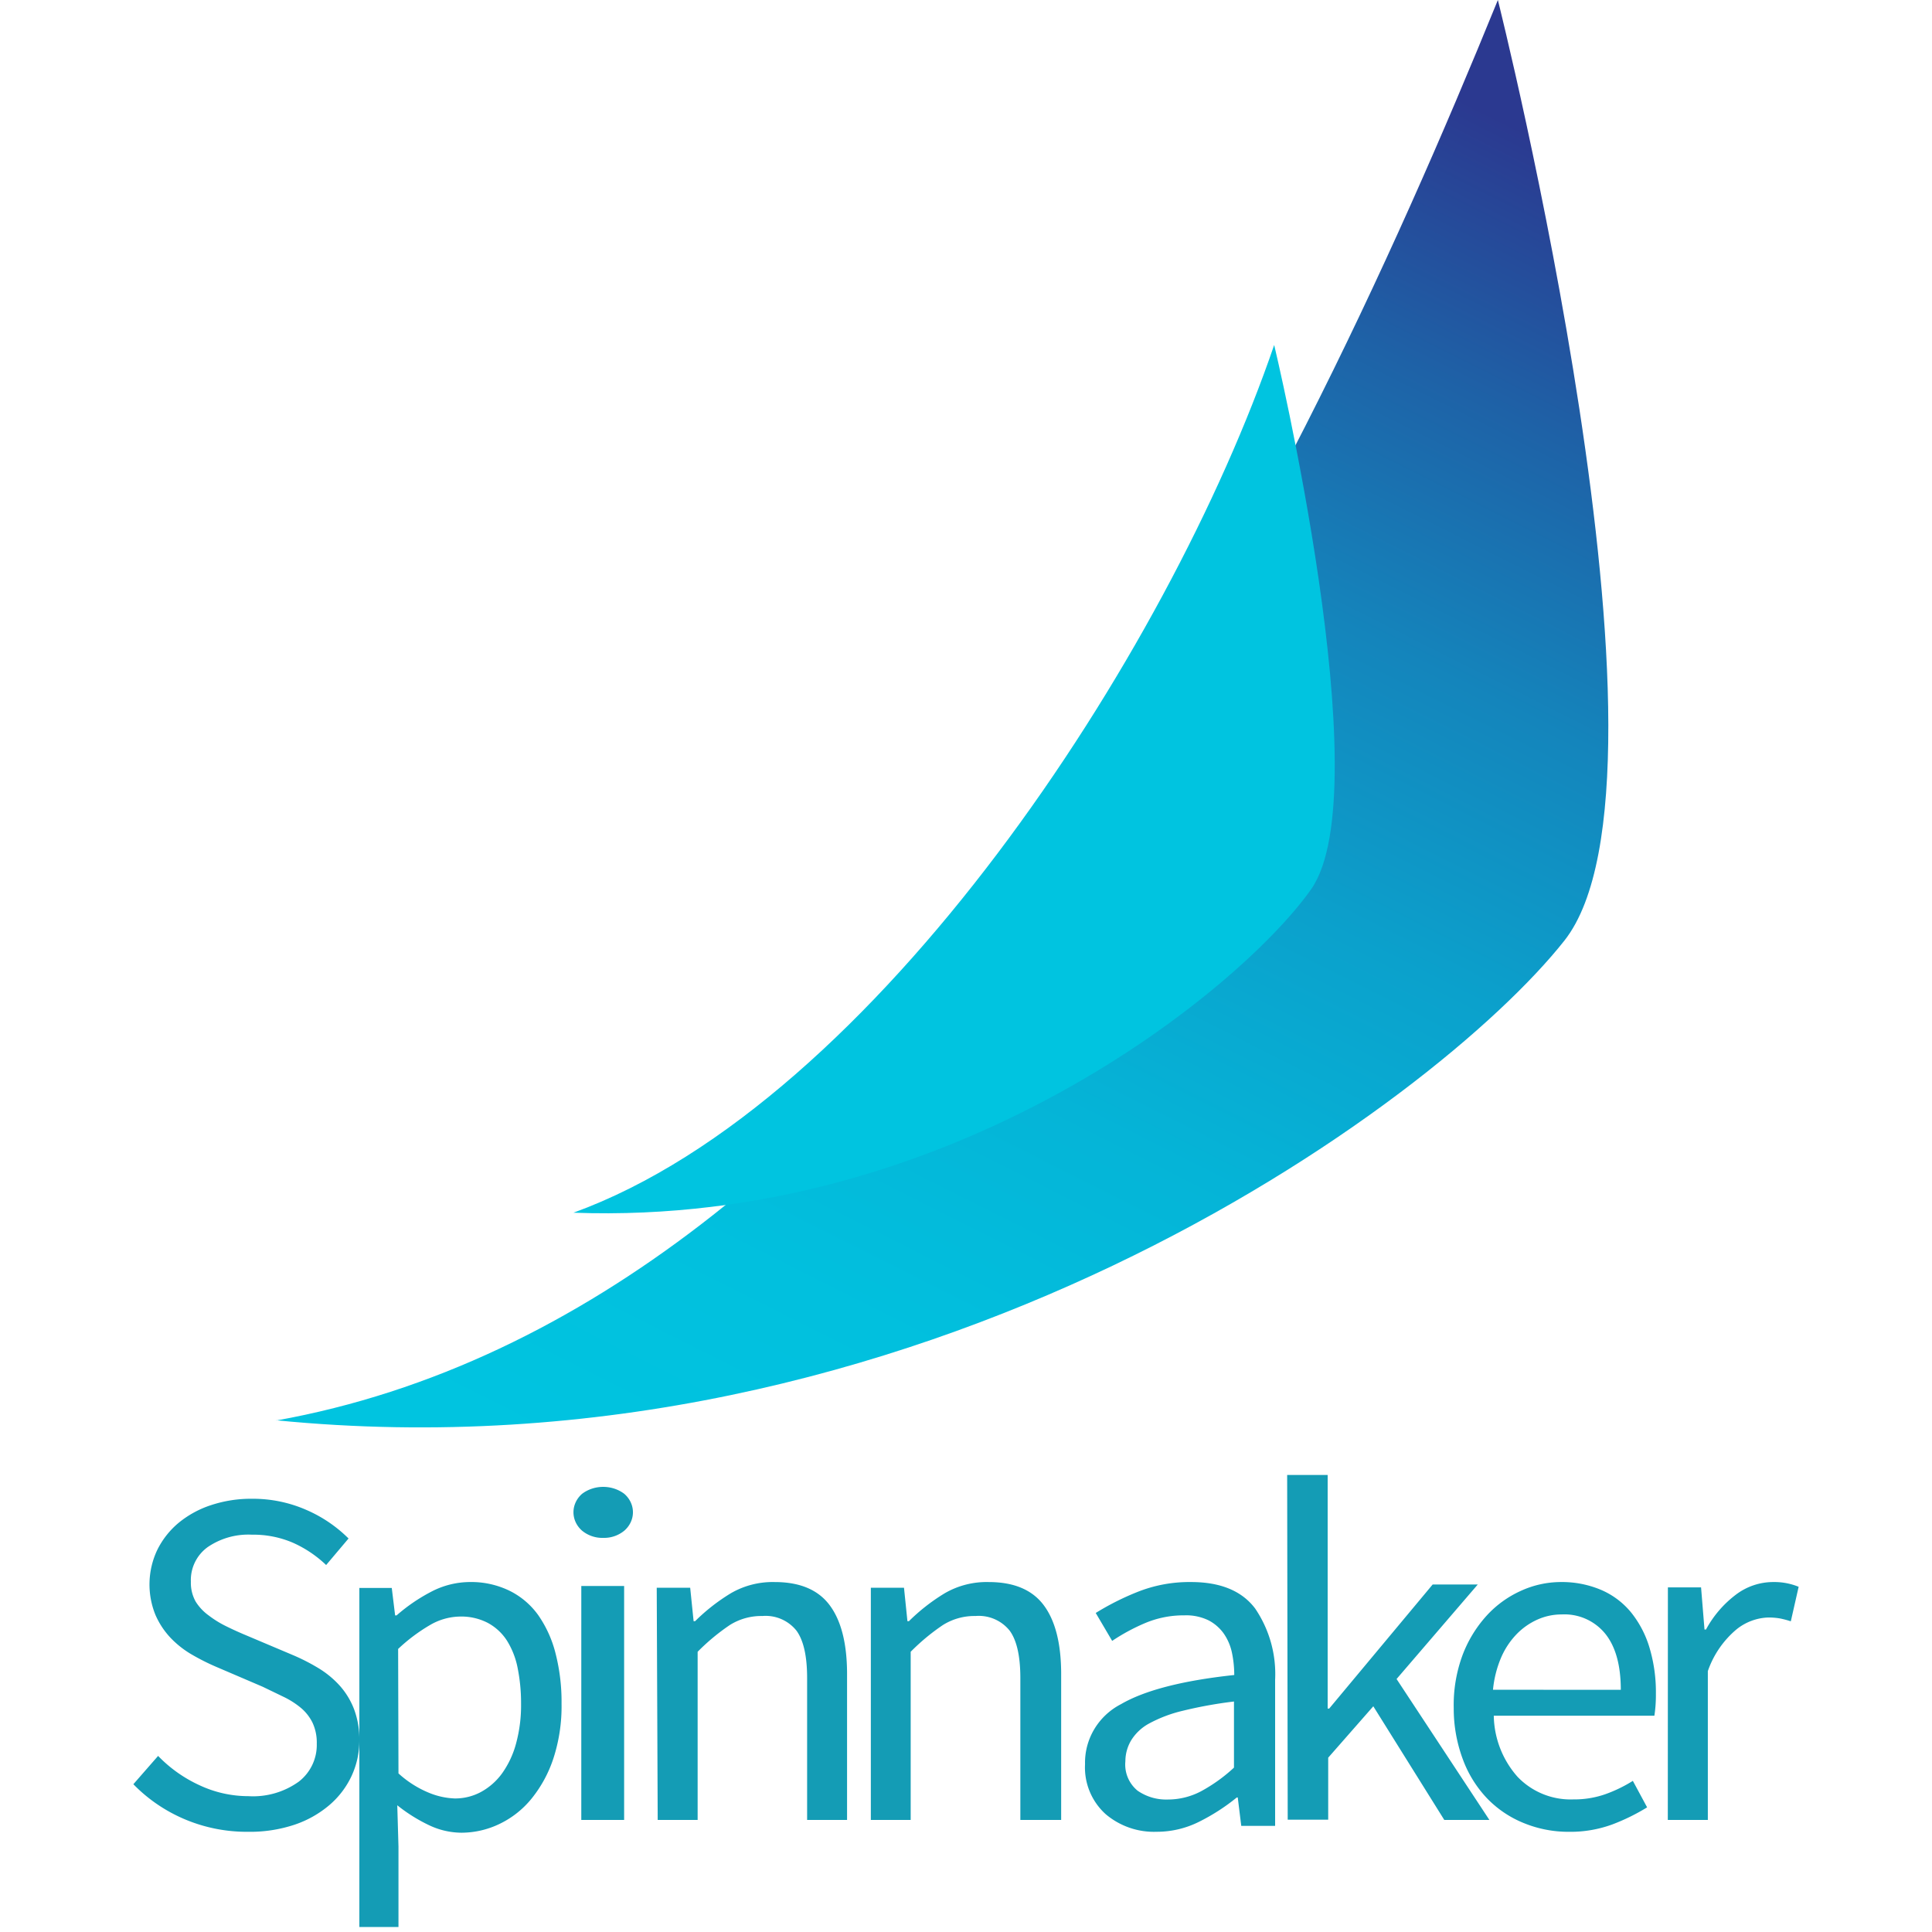
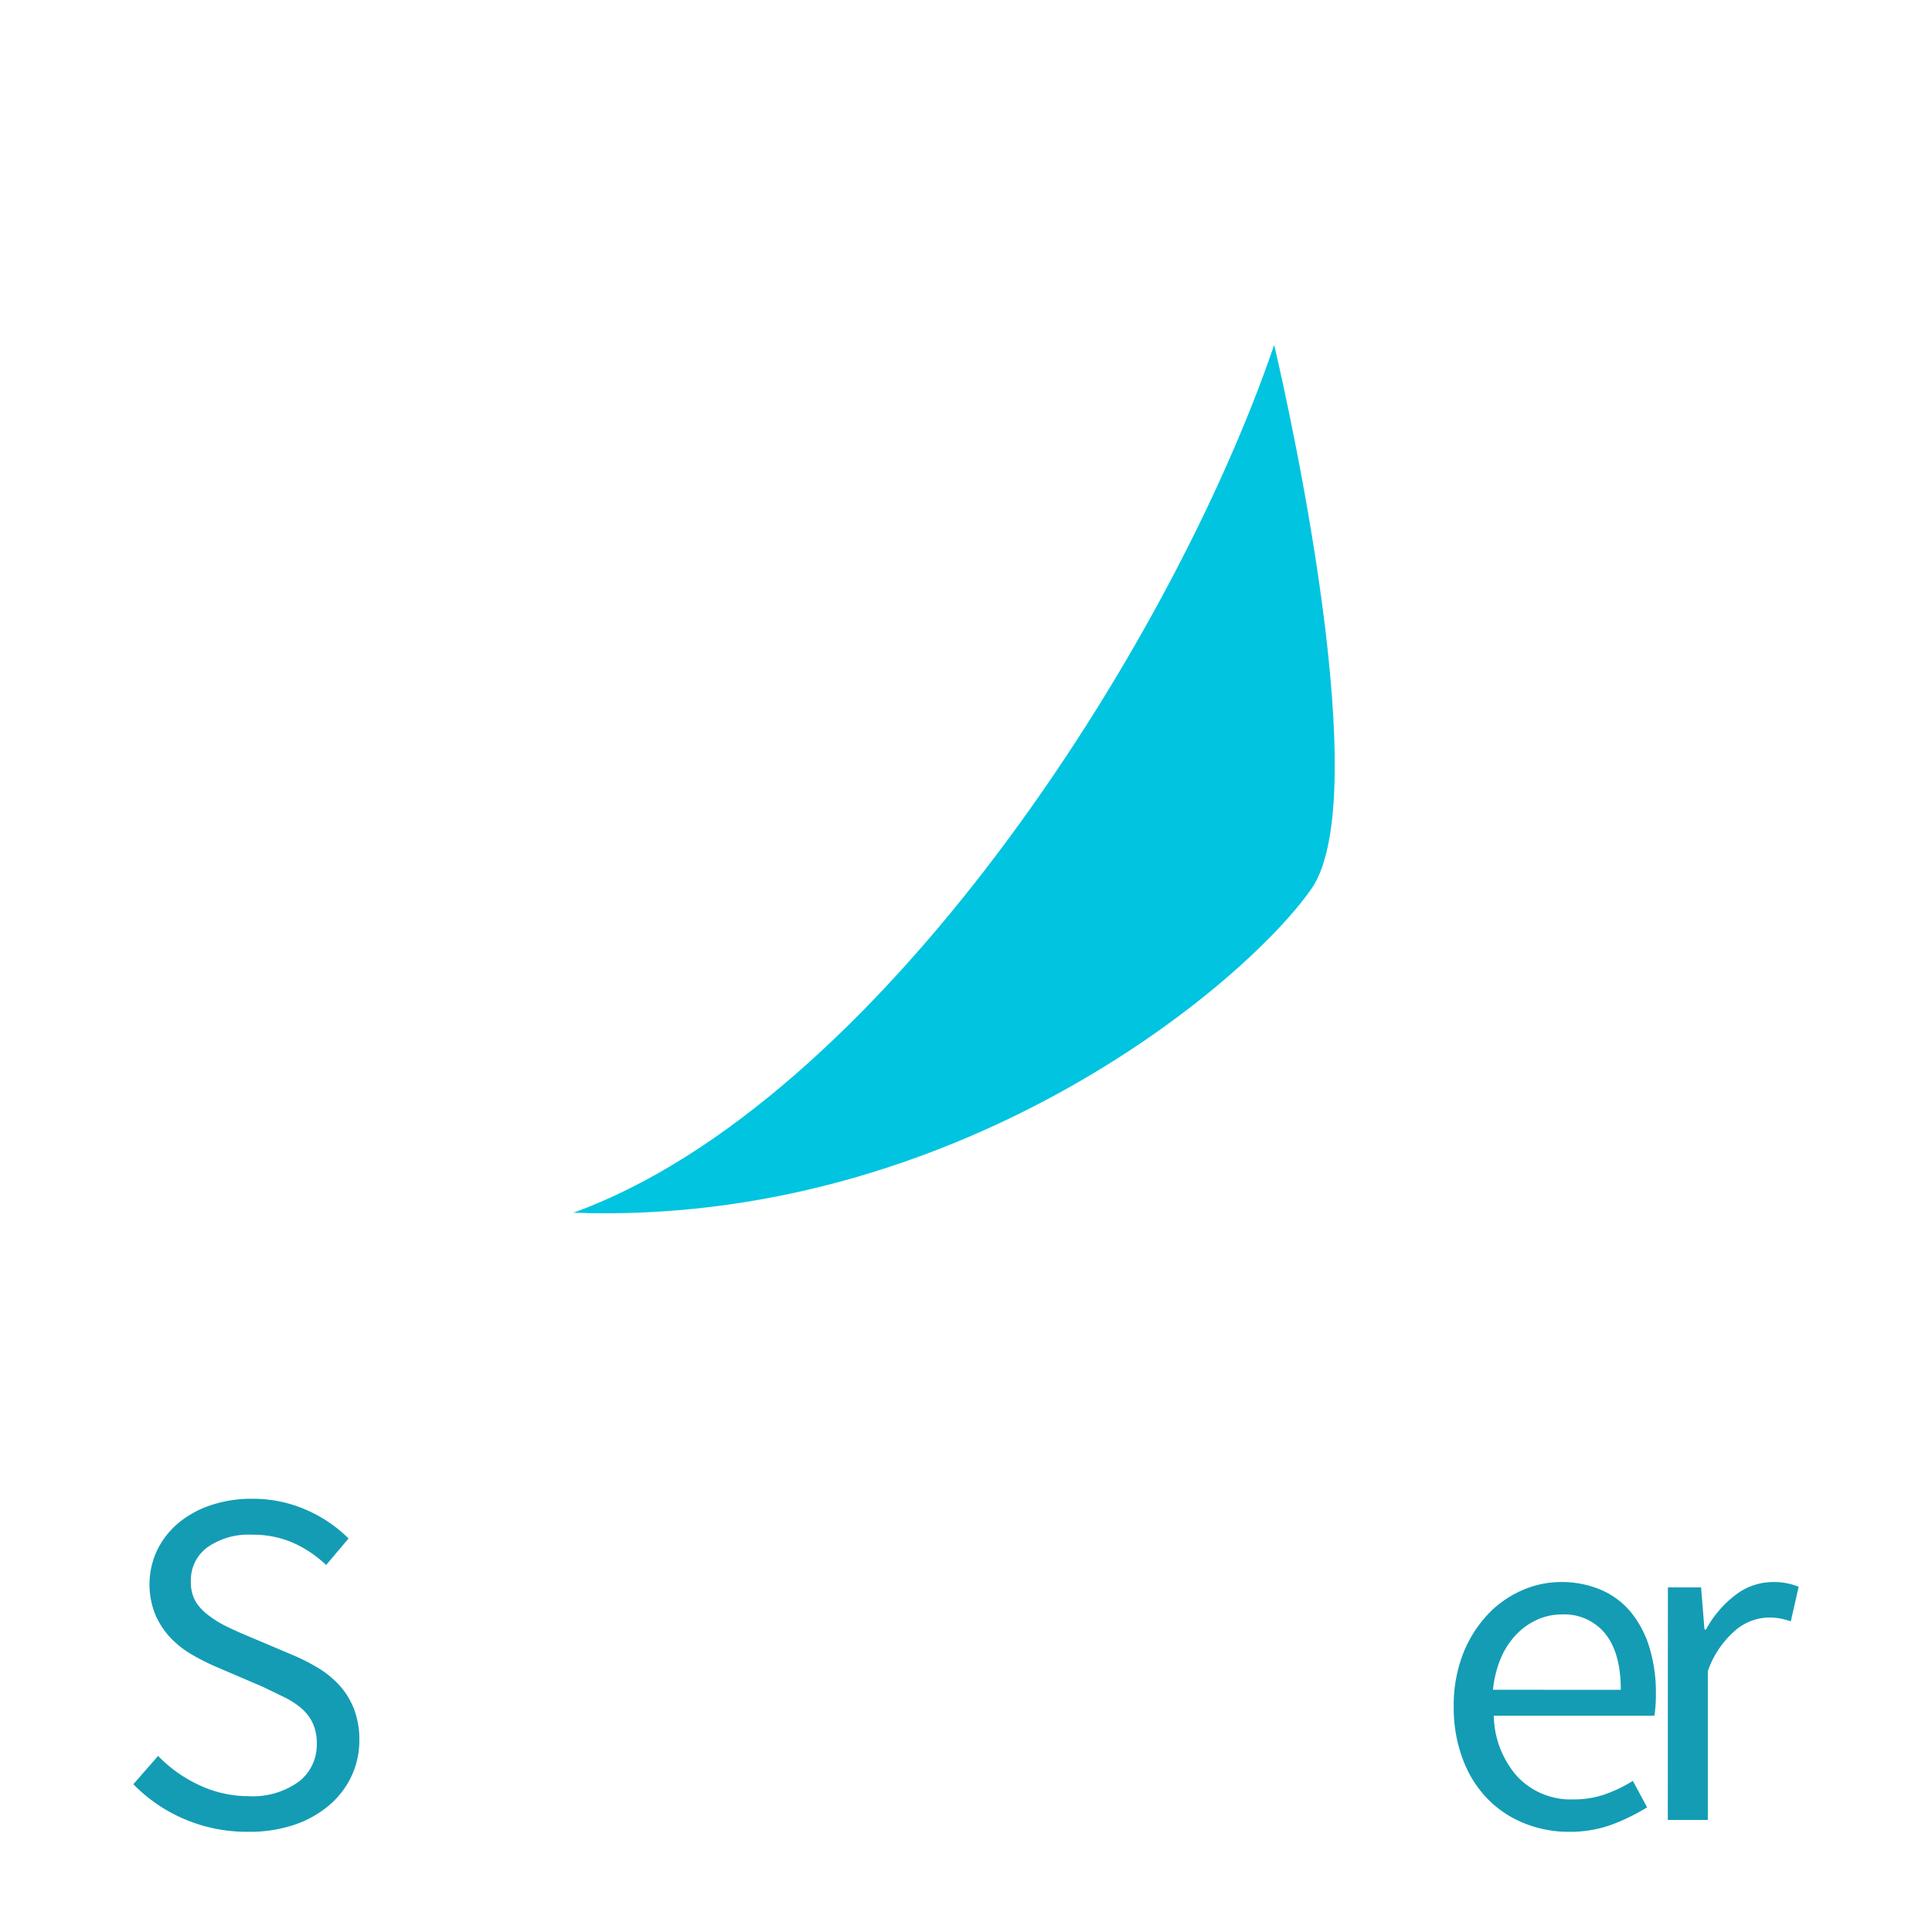
<svg xmlns="http://www.w3.org/2000/svg" width="800" height="800" viewBox="0 0 256 297">
  <defs>
    <linearGradient id="logosSpinnaker0" x1="82.179%" x2="34.613%" y1="6.032%" y2="106.135%">
      <stop offset="0%" stop-color="#2B3990" />
      <stop offset="16%" stop-color="#1E62A7" />
      <stop offset="32%" stop-color="#1485BC" />
      <stop offset="49%" stop-color="#0BA1CC" />
      <stop offset="66%" stop-color="#05B4D7" />
      <stop offset="83%" stop-color="#01C0DE" />
      <stop offset="100%" stop-color="#00C4E0" />
    </linearGradient>
    <linearGradient id="logosSpinnaker1" x1="-31668%" x2="-19806%" y1="78954%" y2="78954%">
      <stop offset="0%" stop-color="#2B3990" />
      <stop offset="16%" stop-color="#1E62A7" />
      <stop offset="32%" stop-color="#1485BC" />
      <stop offset="49%" stop-color="#0BA1CC" />
      <stop offset="66%" stop-color="#05B4D7" />
      <stop offset="83%" stop-color="#01C0DE" />
      <stop offset="100%" stop-color="#00C4E0" />
    </linearGradient>
  </defs>
-   <path fill="url(#logosSpinnaker0)" d="M21.943 218.333c98.86 9.8 178.241-48.676 198.043-73.732C239.788 119.544 209.763 0 209.763 0c-32.546 79.956-91.723 201.14-187.82 218.373z" />
  <path fill="url(#logosSpinnaker1)" d="M67.657 186.424c58.315 2.147 102.702-34.523 113.402-49.725c10.7-15.202-5.683-83.67-5.683-83.67c-16.206 47.43-61.298 116.543-107.719 133.395" />
  <path fill="#149CB5" d="M3.805 269.93a20.952 20.952 0 0 0 6.322 4.488a17.699 17.699 0 0 0 7.554 1.7a12.047 12.047 0 0 0 7.748-2.23a7.131 7.131 0 0 0 2.767-5.848a7.194 7.194 0 0 0-.65-3.209a7.018 7.018 0 0 0-1.757-2.257a12.863 12.863 0 0 0-2.643-1.7l-3.265-1.577l-7.208-3.087a34.303 34.303 0 0 1-3.597-1.809a14.74 14.74 0 0 1-3.293-2.556a12.22 12.22 0 0 1-2.38-3.576a12.394 12.394 0 0 1 .263-9.981A12.8 12.8 0 0 1 6.96 234.1a15.365 15.365 0 0 1 4.98-2.72a19.552 19.552 0 0 1 6.324-.979c2.858-.019 5.688.56 8.3 1.7a21.045 21.045 0 0 1 6.517 4.406l-3.445 4.079a18.002 18.002 0 0 0-5.105-3.427a15.449 15.449 0 0 0-6.323-1.237a11.055 11.055 0 0 0-6.793 1.917a6.256 6.256 0 0 0-2.573 5.317a5.94 5.94 0 0 0 .733 3.046a7.585 7.585 0 0 0 2.006 2.135c.836.64 1.735 1.196 2.684 1.659c.969.48 1.965.933 2.989 1.36l7.139 3.018a30.816 30.816 0 0 1 4.067 2.067a14.593 14.593 0 0 1 3.293 2.72a11.762 11.762 0 0 1 2.186 3.617c.562 1.534.834 3.156.802 4.786a12.905 12.905 0 0 1-1.19 5.44a13.266 13.266 0 0 1-3.417 4.487a16.274 16.274 0 0 1-5.368 3.019a21.675 21.675 0 0 1-7.125 1.087c-6.655.056-13.037-2.591-17.64-7.315z" />
-   <path fill="#149CB5" d="M40.756 283.86v12.369h-6.013v-52.116h4.982l.515 4.218h.225a27.005 27.005 0 0 1 5.286-3.62a12.909 12.909 0 0 1 6.04-1.51c2.1-.03 4.18.436 6.079 1.361a11.902 11.902 0 0 1 4.4 3.77a17.935 17.935 0 0 1 2.643 5.878c.638 2.522.945 5.122.912 7.728a25.803 25.803 0 0 1-1.242 8.342a19.448 19.448 0 0 1-3.37 6.218a14.304 14.304 0 0 1-4.903 3.878a13.544 13.544 0 0 1-5.854 1.36a11.723 11.723 0 0 1-4.943-1.128a24.878 24.878 0 0 1-4.942-3.09zm0-11.24a15.895 15.895 0 0 0 4.691 2.98c1.263.524 2.604.819 3.965.87a8.353 8.353 0 0 0 4.07-1.02a9.801 9.801 0 0 0 3.225-2.87a14.238 14.238 0 0 0 2.127-4.56a22.38 22.38 0 0 0 .767-6.109a27.35 27.35 0 0 0-.516-5.443a12.458 12.458 0 0 0-1.652-4.259a8.015 8.015 0 0 0-2.933-2.721a8.823 8.823 0 0 0-4.282-.98a9.37 9.37 0 0 0-4.573 1.28a26.847 26.847 0 0 0-4.942 3.7zm31.477-36.208a4.895 4.895 0 0 1-3.256-1.108c-.843-.737-1.32-1.76-1.32-2.83c0-1.071.477-2.095 1.32-2.83c1.888-1.43 4.608-1.43 6.497 0c.846.734 1.326 1.758 1.326 2.83c0 1.071-.48 2.095-1.326 2.83a4.878 4.878 0 0 1-3.241 1.108m-3.372 7.395h6.584v35.964H68.86zm11.596.271H85.6l.526 5.141h.23a29.606 29.606 0 0 1 5.492-4.293a12.8 12.8 0 0 1 6.747-1.722c3.842 0 6.649 1.175 8.421 3.524c1.773 2.35 2.672 5.825 2.7 10.427v22.616h-6.14v-21.808c0-3.374-.55-5.807-1.647-7.3a6.068 6.068 0 0 0-5.236-2.239a9.07 9.07 0 0 0-5.007 1.391a32.326 32.326 0 0 0-4.94 4.108v25.848h-6.14zm32.914.001h5.097l.528 5.14h.23a29.653 29.653 0 0 1 5.502-4.292a12.829 12.829 0 0 1 6.76-1.723c3.849 0 6.661 1.175 8.437 3.524c1.775 2.35 2.677 5.826 2.704 10.427v22.616h-6.274v-21.807c0-3.375-.55-5.808-1.65-7.3a6.085 6.085 0 0 0-5.245-2.24a9.1 9.1 0 0 0-5.016 1.391a32.372 32.372 0 0 0-4.948 4.108v25.848h-6.125zM146.3 271.2c-.091-3.858 2.05-7.432 5.524-9.224c3.682-2.137 9.486-3.632 17.413-4.483c0-1.136-.115-2.27-.345-3.383a8.079 8.079 0 0 0-1.23-2.934a6.634 6.634 0 0 0-2.333-2.065a7.826 7.826 0 0 0-3.756-.788a15.21 15.21 0 0 0-6.09 1.21a30.2 30.2 0 0 0-5.013 2.716l-2.527-4.293a40.949 40.949 0 0 1 6.353-3.206a21.531 21.531 0 0 1 8.285-1.548c4.538 0 7.83 1.358 9.873 4.075a17.904 17.904 0 0 1 3.066 10.95v22.456h-5.206l-.539-4.361h-.152a30.986 30.986 0 0 1-5.772 3.722a14.498 14.498 0 0 1-6.545 1.549a11.48 11.48 0 0 1-7.844-2.717a9.66 9.66 0 0 1-3.162-7.676m6.2-.448a5.19 5.19 0 0 0 1.878 4.524a7.698 7.698 0 0 0 4.626 1.358a10.955 10.955 0 0 0 5.096-1.25a24.705 24.705 0 0 0 5.095-3.654v-10.162a66.3 66.3 0 0 0-7.885 1.427a20.922 20.922 0 0 0-5.164 1.956a7.337 7.337 0 0 0-2.762 2.595a6.32 6.32 0 0 0-.884 3.206m24.871-44.009h6.226v35.908h.236l15.903-19.07h6.933l-12.479 14.527l14.267 21.663h-6.932l-10.912-17.47l-6.933 7.902v9.528h-6.225z" />
  <path fill="#149CB5" d="M202.977 262.556c-.063-2.776.4-5.538 1.363-8.144a18.988 18.988 0 0 1 3.705-6.053a16.034 16.034 0 0 1 5.246-3.8a14.845 14.845 0 0 1 6.118-1.357a15.434 15.434 0 0 1 6.226 1.208a12.149 12.149 0 0 1 4.605 3.46a15.858 15.858 0 0 1 2.834 5.43a23.787 23.787 0 0 1 .981 7.07a21.125 21.125 0 0 1-.231 3.38h-24.689a14.49 14.49 0 0 0 3.666 9.406a11.277 11.277 0 0 0 8.57 3.46c1.659.02 3.309-.247 4.877-.787a21.576 21.576 0 0 0 4.265-2.063l2.193 4.072a31.387 31.387 0 0 1-5.368 2.633a18.718 18.718 0 0 1-6.717 1.126a18.045 18.045 0 0 1-6.908-1.357a16.353 16.353 0 0 1-5.586-3.76a17.39 17.39 0 0 1-3.733-5.985a22.303 22.303 0 0 1-1.417-7.94m25.683-2.783c0-3.764-.795-6.636-2.385-8.618a8.08 8.08 0 0 0-6.69-2.972a9.09 9.09 0 0 0-3.733.787a10.355 10.355 0 0 0-3.215 2.253a12.035 12.035 0 0 0-2.384 3.61a16.628 16.628 0 0 0-1.24 4.927zm7.24-15.748h5.099l.527 6.475h.23a16.574 16.574 0 0 1 4.532-5.307a9.503 9.503 0 0 1 5.816-1.99a9.864 9.864 0 0 1 3.896.73l-1.204 5.307a14.587 14.587 0 0 0-1.65-.438c-.62-.107-1.25-.156-1.88-.146a8.206 8.206 0 0 0-4.843 1.844a14.585 14.585 0 0 0-4.383 6.396v22.876h-6.154z" />
</svg>